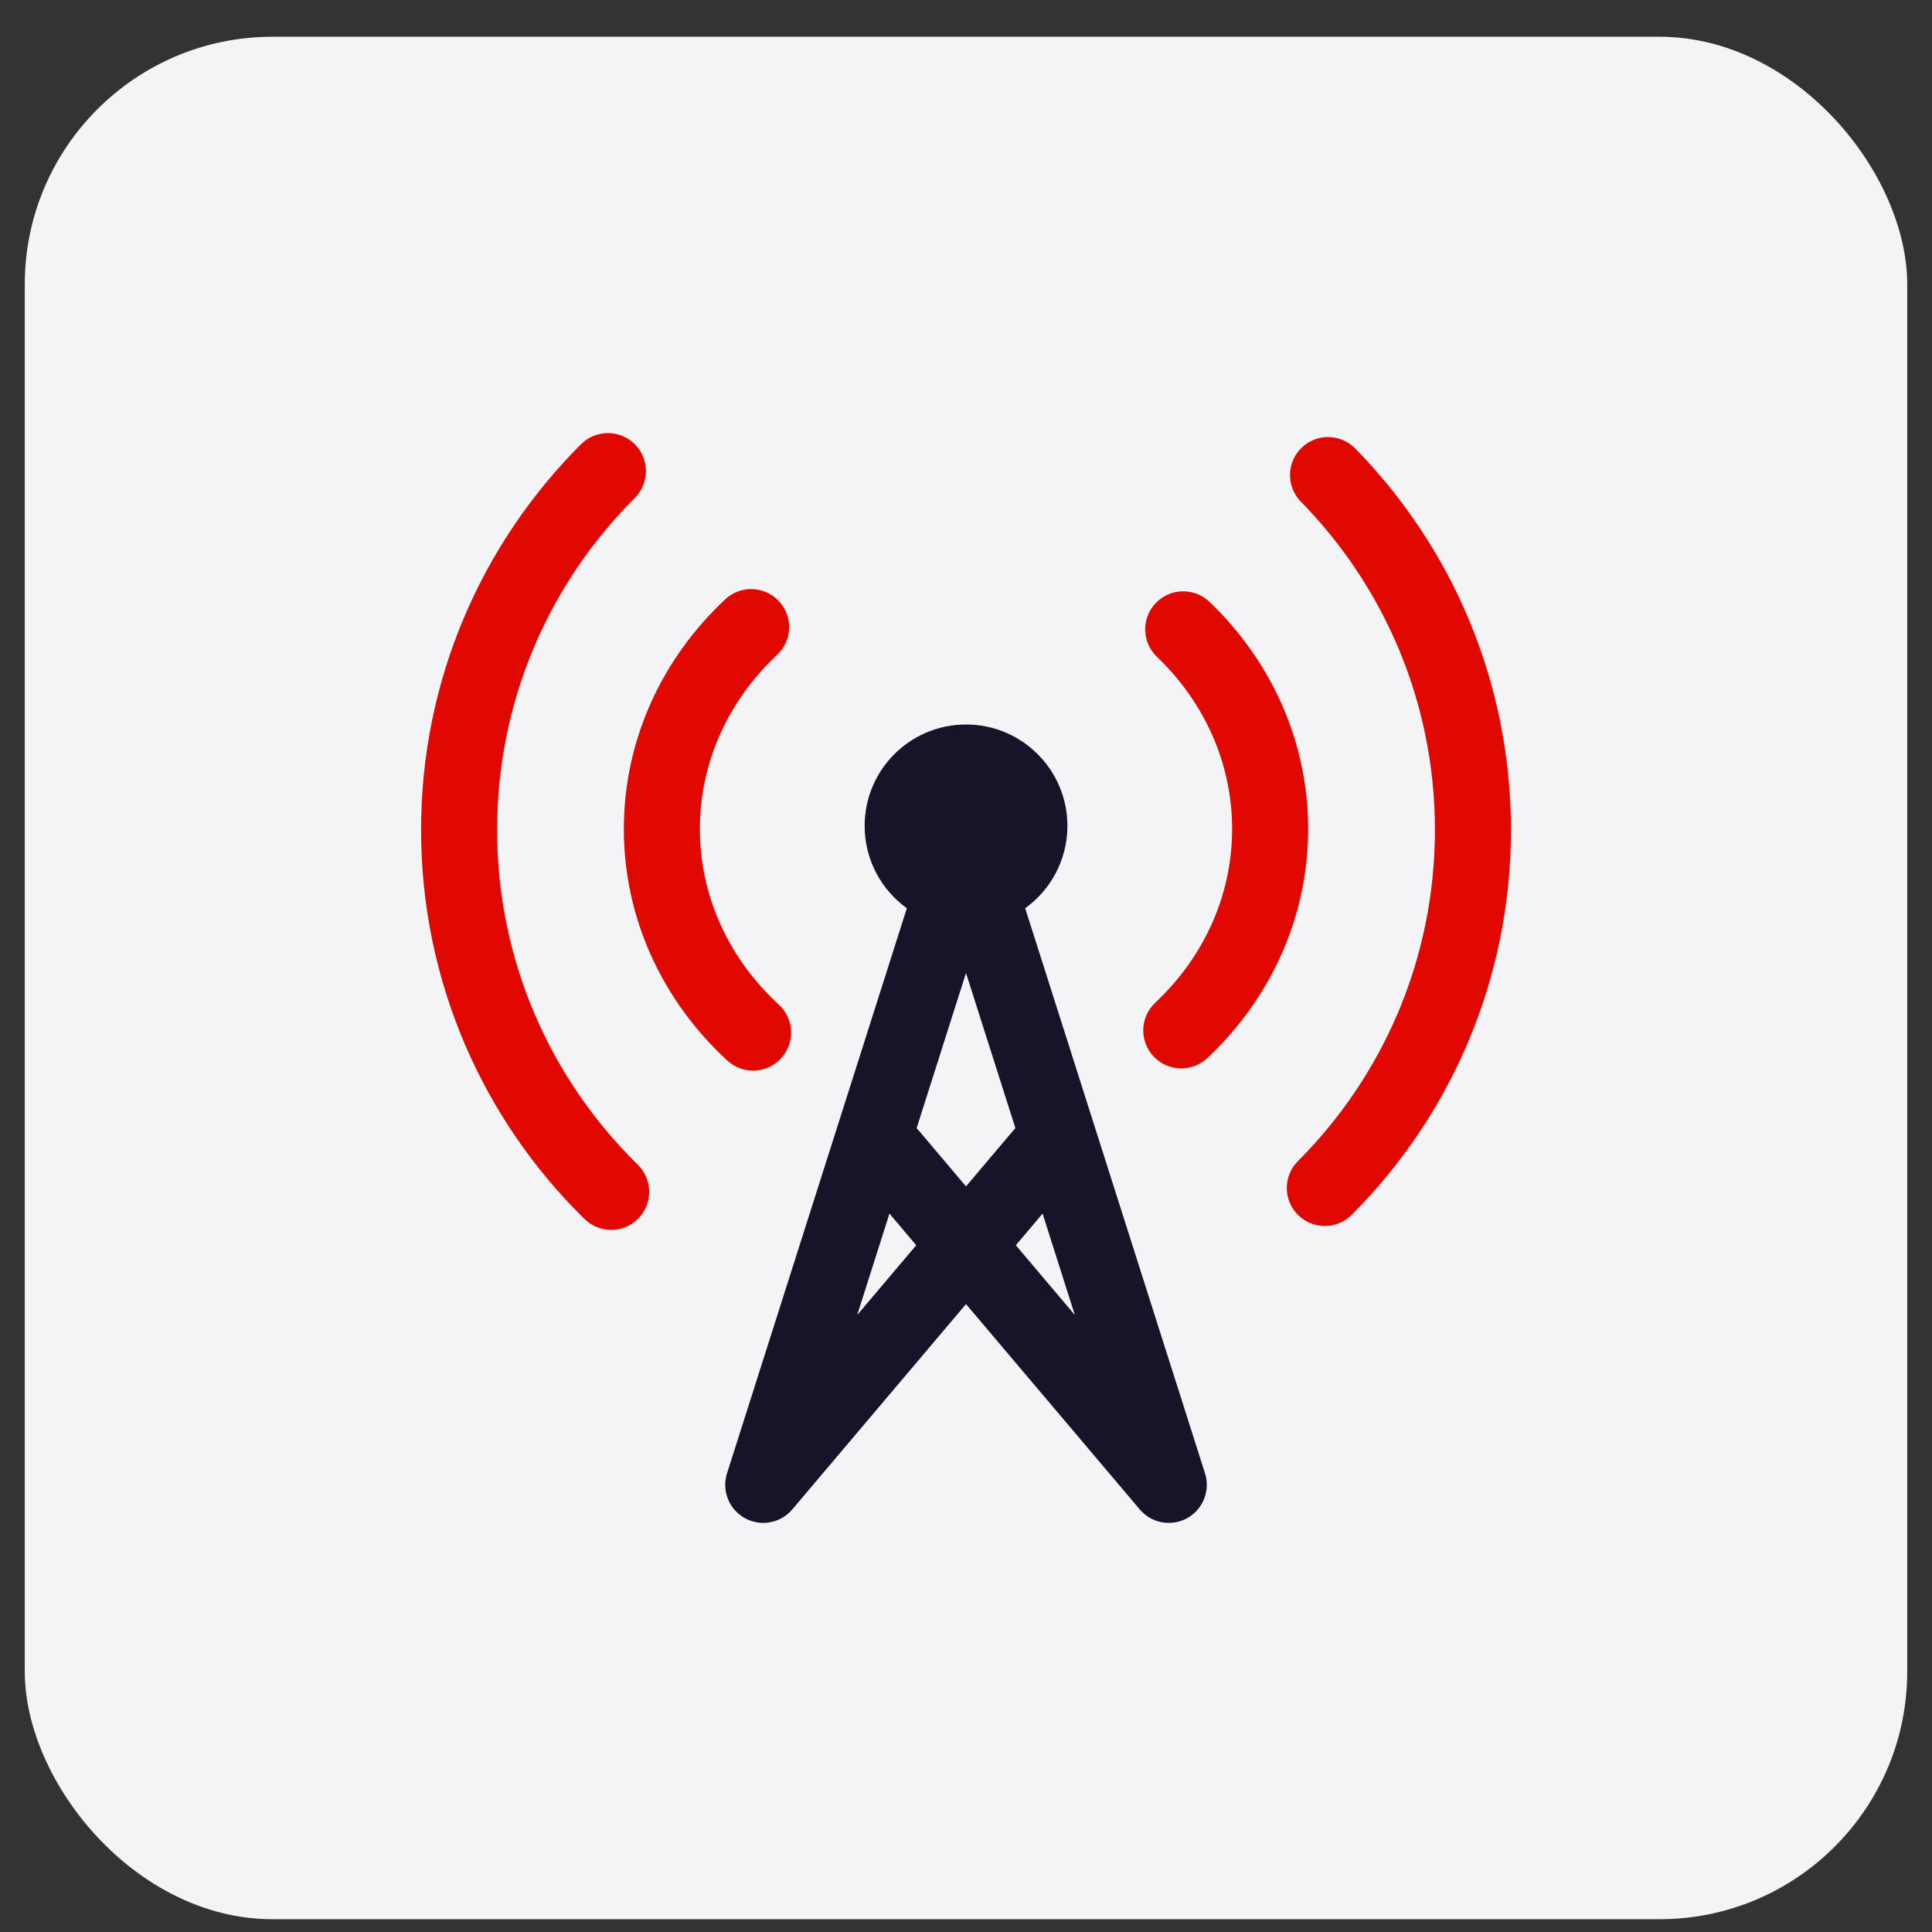
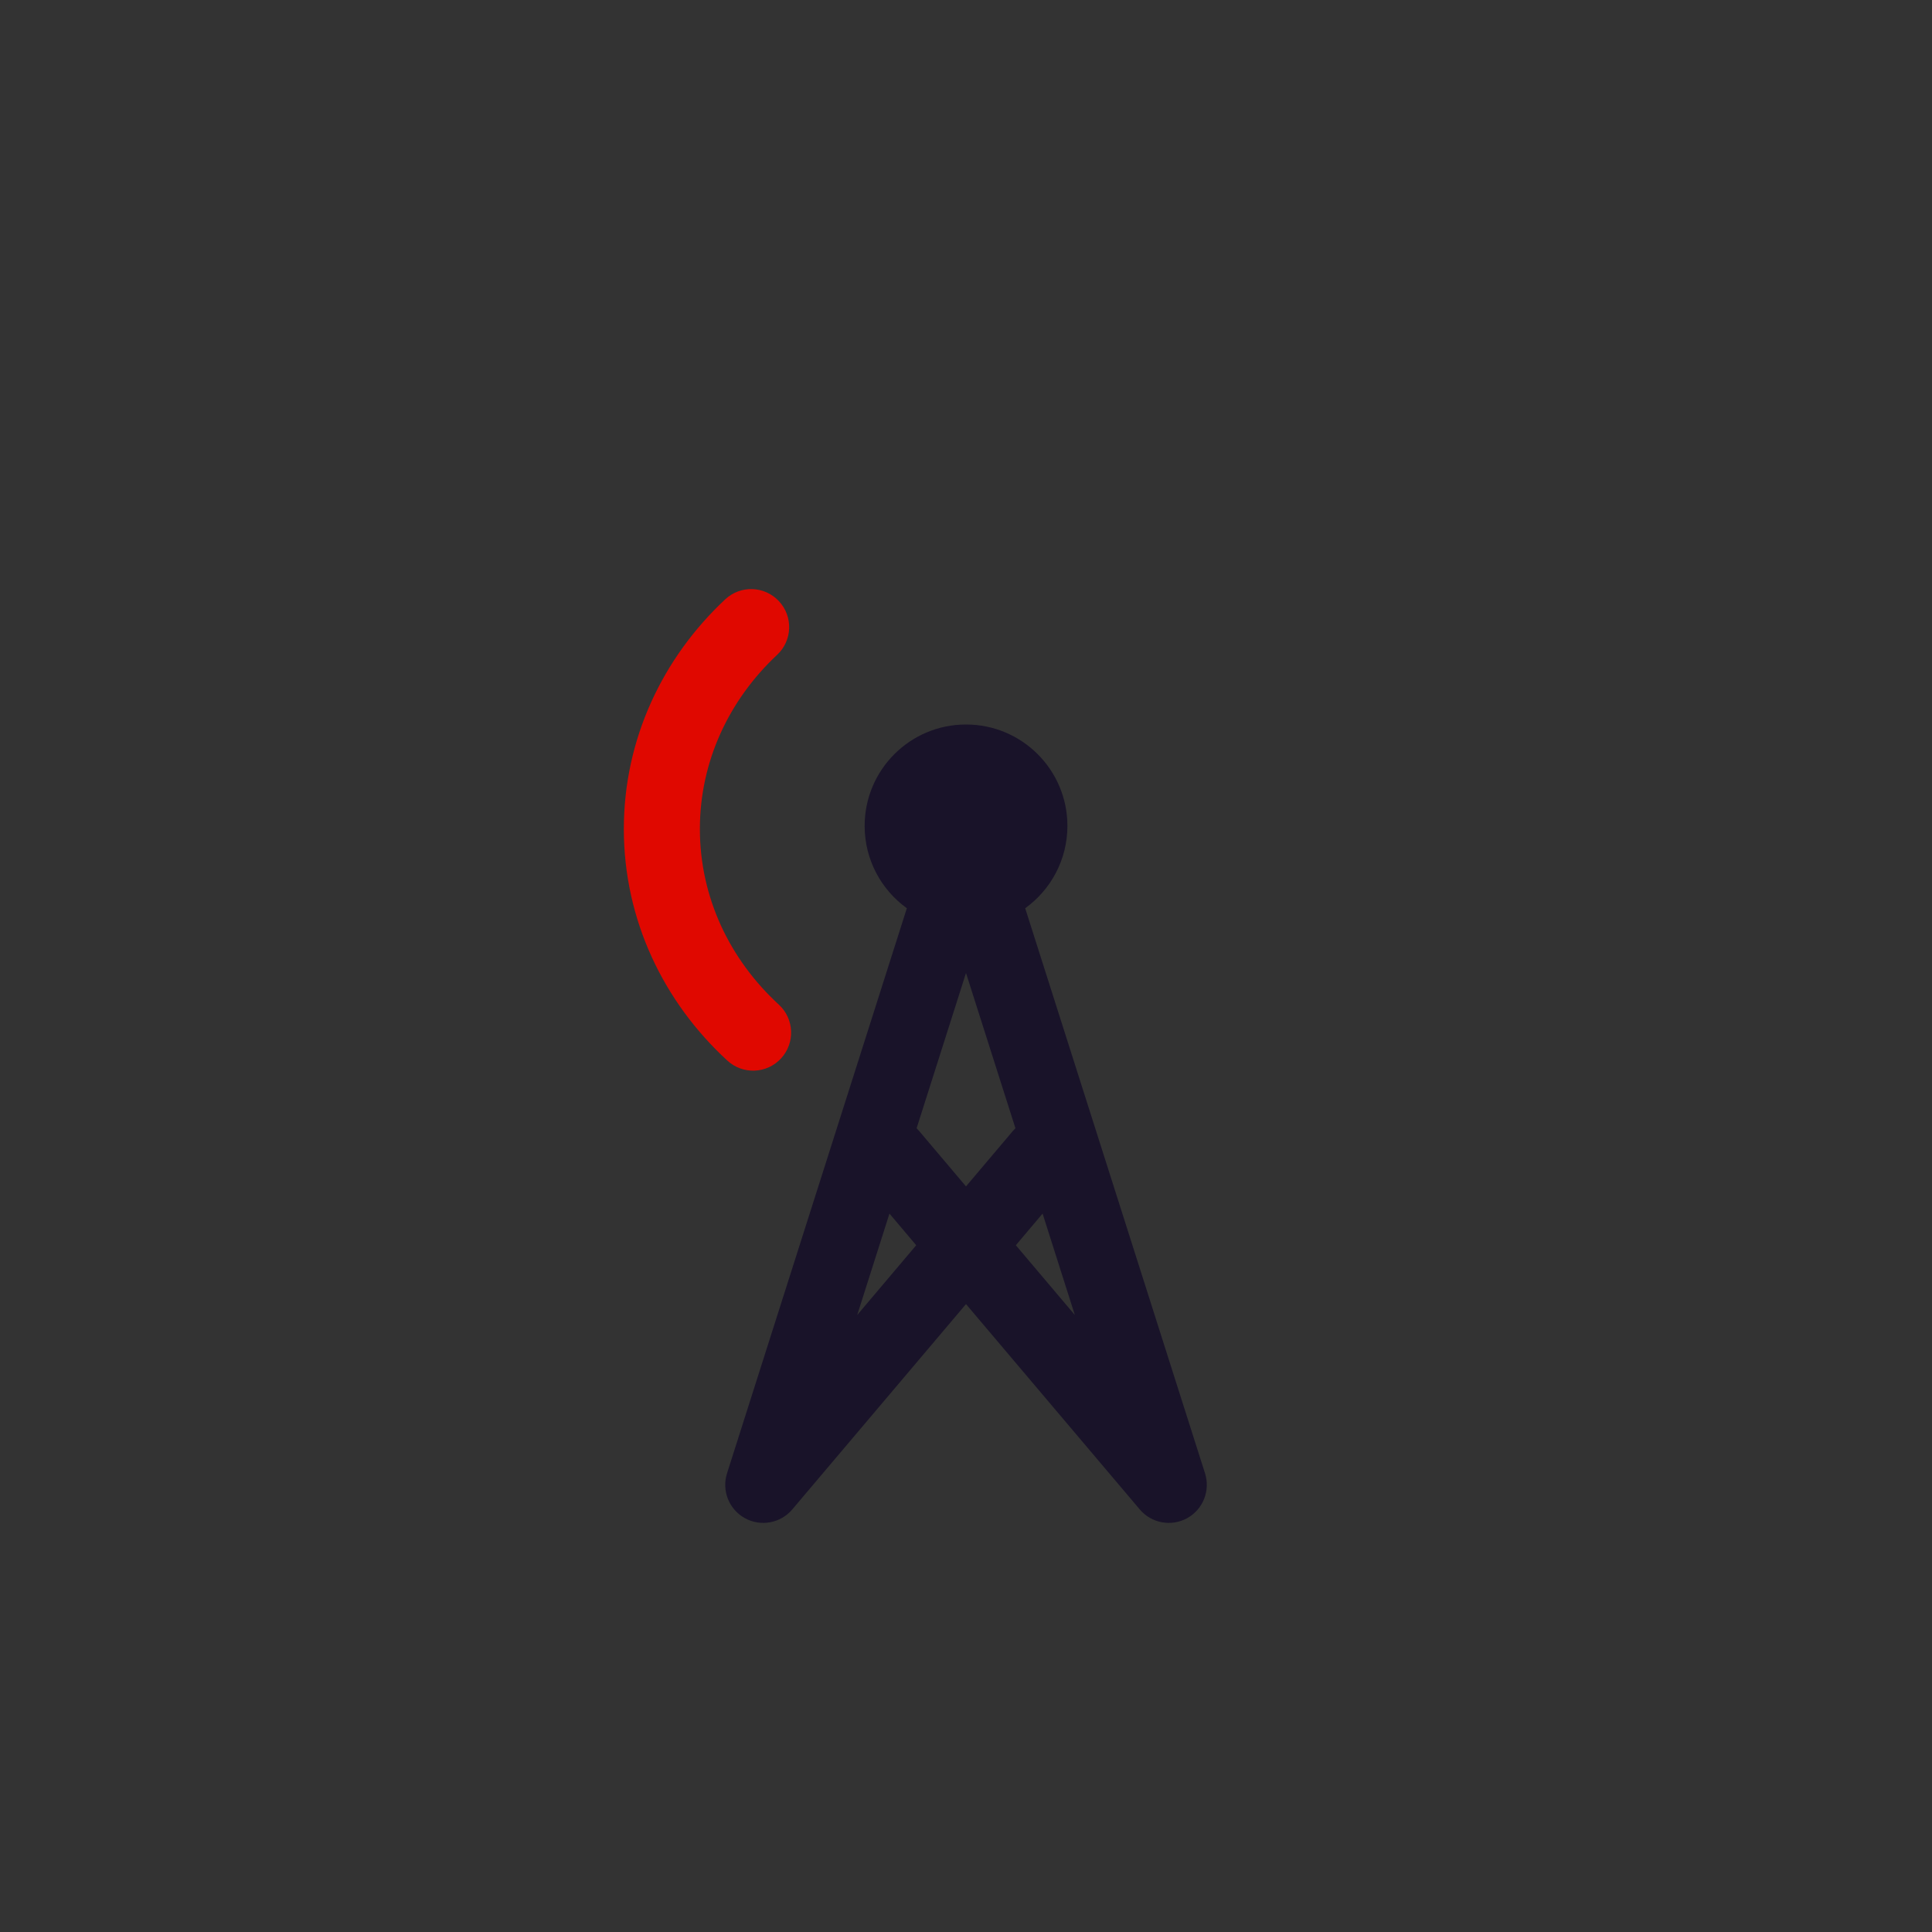
<svg xmlns="http://www.w3.org/2000/svg" width="39" height="39" viewBox="0 0 39 39" fill="none">
  <rect x="0" y="0" width="39" height="39" fill="#333333" stroke="none" />
-   <rect x="0.5" y="0.742" width="38" height="38" rx="5" fill="#F4F3F5" />
  <path fill-rule="evenodd" clip-rule="evenodd" d="M18.306 18.334C17.79 17.962 17.454 17.356 17.454 16.672C17.454 15.541 18.37 14.625 19.5 14.625C20.631 14.625 21.547 15.541 21.547 16.672C21.547 17.356 21.211 17.962 20.695 18.334L24.325 29.741C24.436 30.09 24.285 30.469 23.965 30.646C23.645 30.823 23.244 30.749 23.008 30.47L19.5 26.325L15.993 30.47C15.757 30.749 15.356 30.823 15.036 30.646C14.716 30.469 14.565 30.09 14.676 29.741L18.306 18.334ZM20.506 25.137L21.697 26.545L21.046 24.498L20.506 25.137ZM20.498 22.775C20.481 22.792 20.465 22.809 20.449 22.827L19.5 23.949L18.551 22.827C18.536 22.809 18.52 22.792 18.503 22.775L19.5 19.641L20.498 22.775ZM17.955 24.498L18.495 25.137L17.304 26.545L17.955 24.498Z" fill="#191329" />
-   <path d="M12.814 10.053C13.114 9.753 13.114 9.268 12.815 8.968C12.516 8.668 12.03 8.667 11.73 8.966C9.735 10.957 8.5 13.711 8.5 16.753C8.5 19.83 9.764 22.613 11.8 24.608C12.103 24.905 12.589 24.9 12.885 24.598C13.182 24.295 13.177 23.809 12.875 23.512C11.121 21.794 10.035 19.401 10.035 16.753C10.035 14.135 11.096 11.767 12.814 10.053Z" fill="#E00800" />
-   <path d="M27.356 9.052C27.059 8.75 26.573 8.745 26.271 9.042C25.968 9.338 25.963 9.824 26.26 10.127C27.934 11.835 28.966 14.173 28.966 16.753C28.966 19.363 27.91 21.726 26.2 23.439C25.901 23.739 25.901 24.225 26.201 24.524C26.501 24.824 26.987 24.823 27.287 24.523C29.272 22.534 30.501 19.786 30.501 16.753C30.501 13.755 29.3 11.036 27.356 9.052Z" fill="#E00800" />
  <path d="M15.687 13.219C15.997 12.93 16.013 12.444 15.723 12.135C15.434 11.825 14.948 11.809 14.639 12.099C13.382 13.274 12.593 14.913 12.593 16.734C12.593 18.576 13.401 20.232 14.683 21.41C14.995 21.697 15.48 21.677 15.767 21.365C16.054 21.053 16.034 20.567 15.722 20.28C14.73 19.369 14.128 18.113 14.128 16.734C14.128 15.371 14.716 14.128 15.687 13.219Z" fill="#E00800" />
-   <path d="M24.415 12.149C24.109 11.857 23.623 11.867 23.33 12.174C23.037 12.48 23.048 12.966 23.354 13.259C24.3 14.164 24.872 15.39 24.872 16.734C24.872 18.093 24.287 19.333 23.32 20.241C23.011 20.532 22.996 21.017 23.286 21.326C23.577 21.635 24.062 21.65 24.371 21.36C25.622 20.185 26.407 18.55 26.407 16.734C26.407 14.94 25.64 13.321 24.415 12.149Z" fill="#E00800" />
</svg>